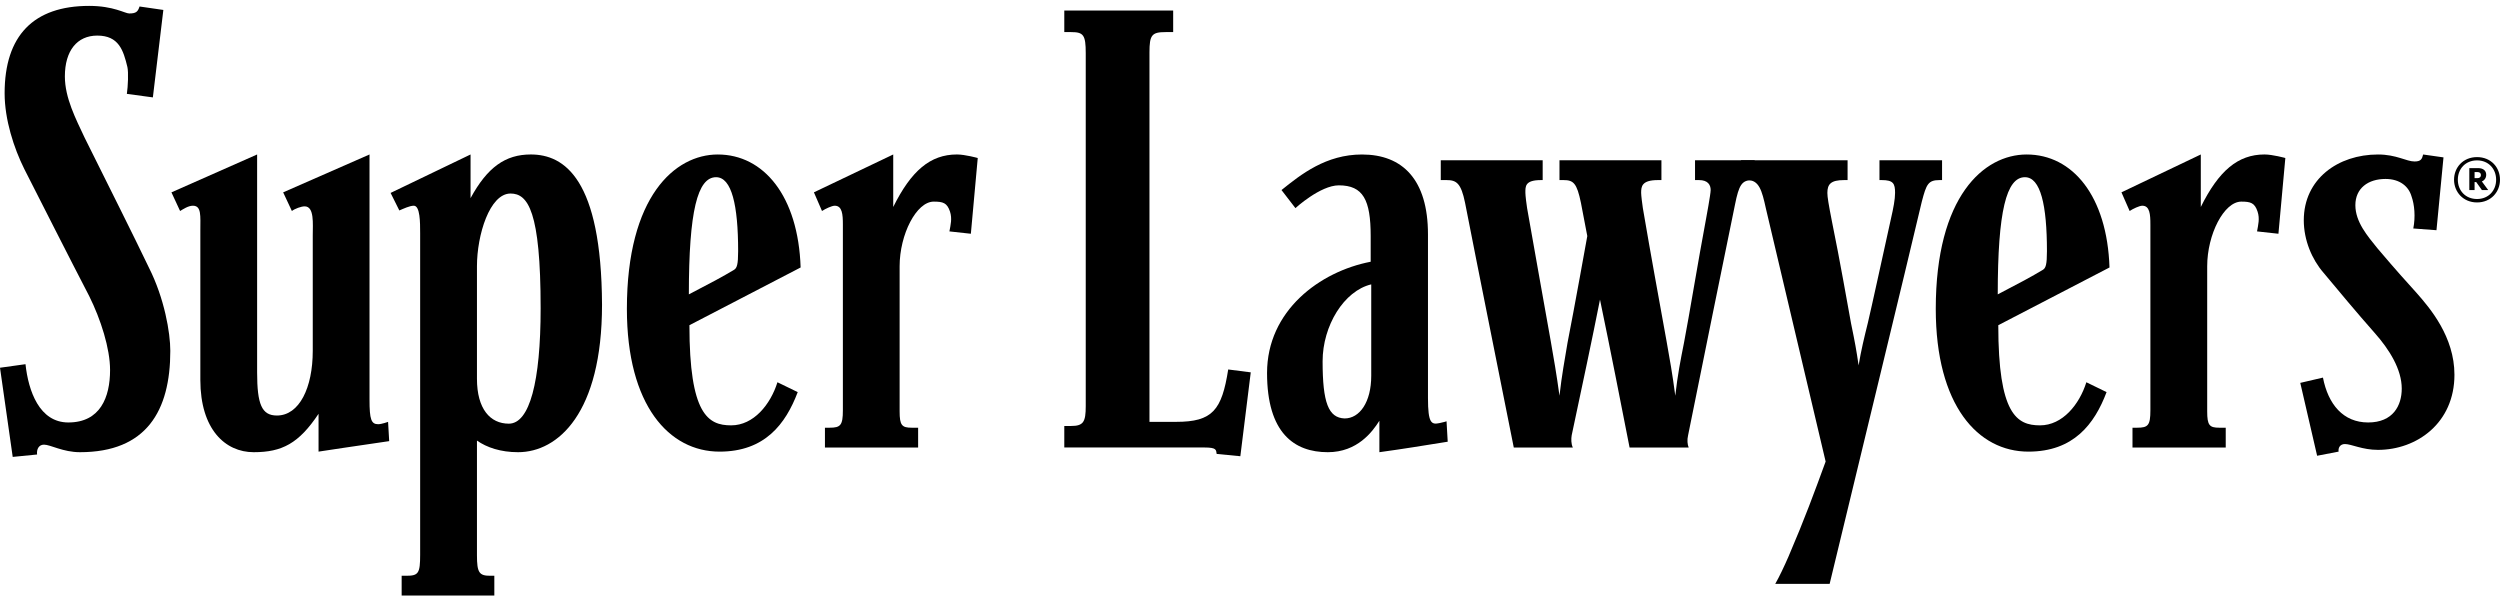
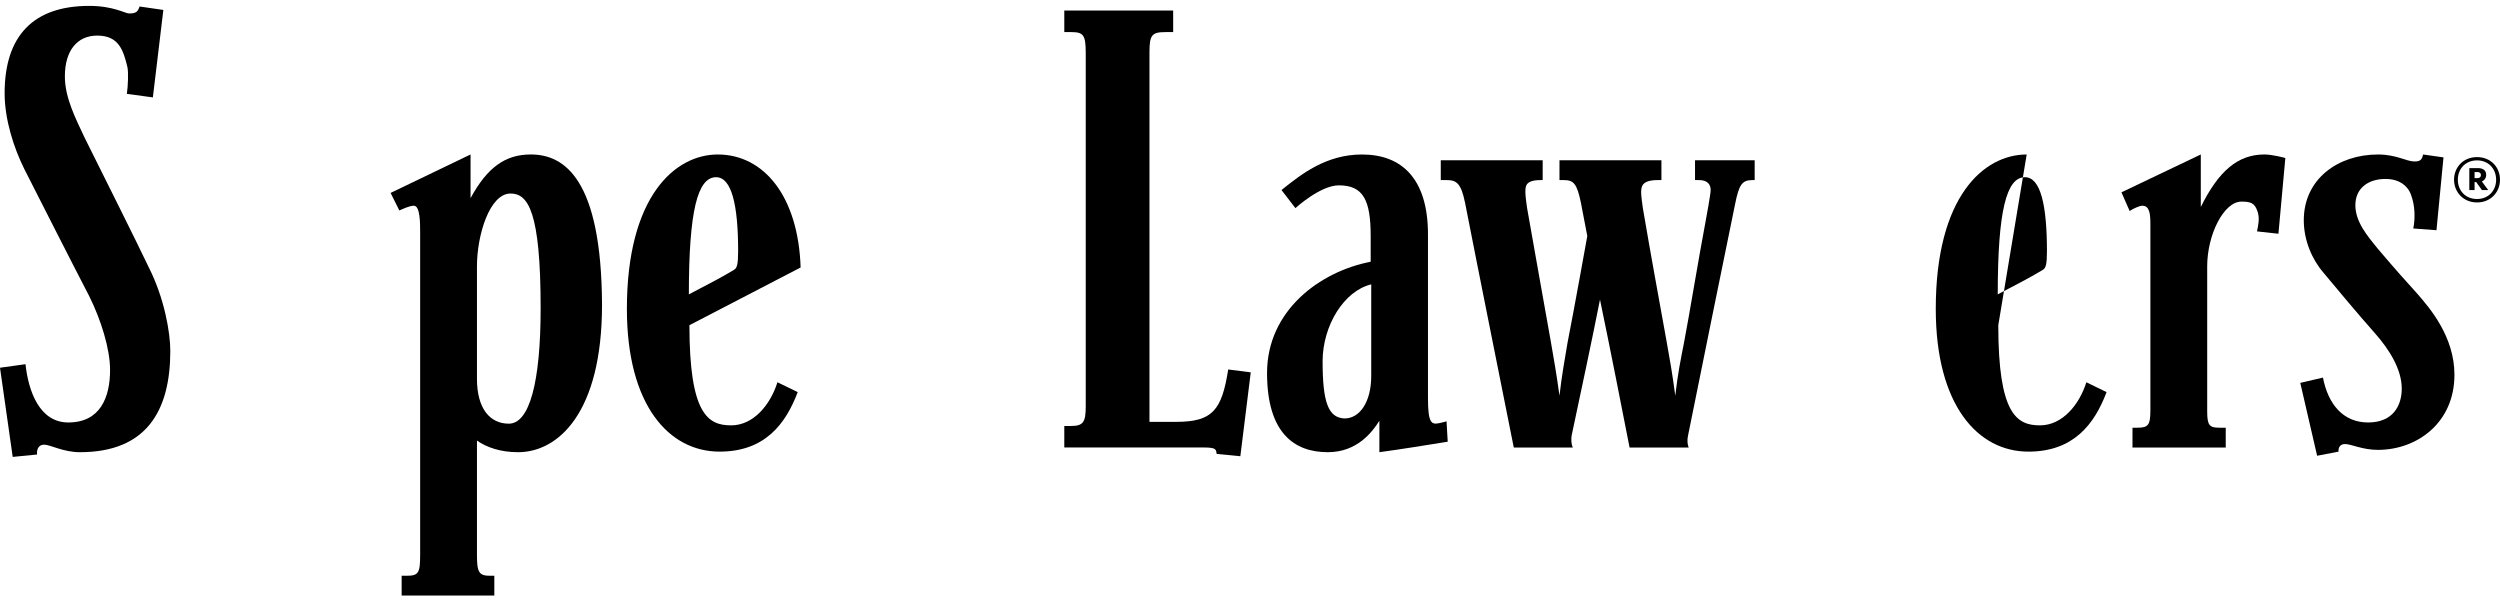
<svg xmlns="http://www.w3.org/2000/svg" width="212" height="51" viewBox="0 0 212 51" fill="none">
  <path d="M6.778 38.346C5.35 38.346 4.272 37.706 3.731 37.706C3.288 37.706 3.093 38.099 3.144 38.542L1.078 38.746L0 31.184L2.162 30.883C2.408 33.16 3.339 35.825 5.794 35.825C8.495 35.825 9.334 33.7 9.334 31.38C9.334 29.55 8.546 27.08 7.561 25.102C5.893 21.893 3.243 16.655 2.062 14.335C1.174 12.553 0.392 10.137 0.392 7.909C0.392 3.018 2.846 0.5 7.561 0.5C9.624 0.5 10.605 1.142 10.957 1.142C11.544 1.142 11.69 0.991 11.834 0.551L13.852 0.843L12.963 8.259L10.758 7.961C10.853 7.319 10.904 6.129 10.803 5.683C10.461 4.258 10.069 3.018 8.25 3.018C6.531 3.018 5.501 4.306 5.501 6.48C5.501 8.304 6.432 10.087 7.173 11.668C9.334 16.016 11.346 20.017 12.622 22.683C13.947 25.304 14.442 28.218 14.442 29.752C14.442 34.838 12.422 38.346 6.778 38.346Z" fill="black" />
-   <path d="M27.013 38.298V35.09C25.339 37.605 23.917 38.346 21.512 38.346C19.109 38.346 16.989 36.419 16.989 32.218V19.57C16.989 18.287 17.095 17.445 16.354 17.445C15.962 17.445 15.522 17.743 15.272 17.893L14.538 16.312L21.804 13.099V31.576C21.804 34.295 22.198 35.236 23.48 35.236C25.392 35.236 26.522 32.868 26.522 29.752V19.963C26.522 18.976 26.669 17.499 25.833 17.499C25.538 17.499 24.999 17.699 24.752 17.893L24.012 16.312L31.335 13.099V33.897C31.335 35.577 31.482 35.973 32.072 35.973C32.364 35.973 32.909 35.775 32.909 35.775L33.003 37.408C30.594 37.753 27.013 38.298 27.013 38.298Z" fill="black" />
  <path d="M43.294 16.411C41.526 16.411 40.446 19.918 40.446 22.582V32.121C40.446 34.689 41.575 35.927 43.147 35.927C44.914 35.927 45.846 32.37 45.846 26.142C45.846 17.893 44.769 16.411 43.294 16.411ZM43.931 38.346C42.458 38.346 41.279 37.947 40.446 37.361V47.089C40.446 48.572 40.641 48.825 41.575 48.825H41.919V50.5H34.06V48.825H34.454C35.481 48.825 35.629 48.625 35.629 47.042V19.77C35.629 18.877 35.629 17.445 35.09 17.445C34.746 17.445 34.207 17.699 33.863 17.847L33.123 16.36L39.903 13.099V16.803C41.326 14.185 42.853 13.099 45.011 13.099C47.859 13.099 51.002 15.175 51.052 25.842C51.052 35.036 47.32 38.346 43.931 38.346Z" fill="black" />
  <path d="M60.723 15.027C59.149 15.027 58.415 17.893 58.415 24.963C60.327 23.969 61.265 23.472 62.244 22.882C62.492 22.734 62.594 22.435 62.594 21.299C62.594 17.399 62.048 15.027 60.723 15.027ZM58.463 27.577C58.463 35.133 60.037 36.07 62 36.07C63.915 36.07 65.34 34.294 65.927 32.415L67.647 33.251C66.616 35.972 64.847 38.298 61.018 38.298C56.746 38.298 53.16 34.388 53.16 26.193C53.16 16.655 57.237 13.101 60.868 13.101C64.749 13.101 67.695 16.609 67.893 22.682" fill="black" />
-   <path d="M82.329 19.822L80.51 19.623C80.612 19.074 80.754 18.537 80.56 17.943C80.311 17.201 79.973 17.097 79.181 17.097C77.713 17.097 76.288 19.873 76.288 22.584V34.888C76.288 36.072 76.484 36.27 77.317 36.27H77.857V37.948H69.955V36.27H70.344C71.277 36.27 71.476 36.072 71.476 34.789V19.025C71.476 18.186 71.421 17.445 70.786 17.445C70.543 17.445 70.001 17.699 69.706 17.893L69.02 16.31L75.746 13.099V17.552C77.266 14.485 78.887 13.099 81.148 13.099C81.837 13.099 82.913 13.399 82.913 13.399" fill="black" />
  <path d="M105.181 38.688L103.173 38.493C103.121 38.148 103.173 37.947 102.134 37.947H90.252V36.122H90.839C91.875 36.122 92.071 35.773 92.071 34.446V4.504C92.071 2.965 91.875 2.722 90.839 2.722H90.252V0.895H99.485V2.722H98.847C97.671 2.722 97.475 2.965 97.475 4.448V35.773H99.734C102.824 35.773 103.609 34.788 104.152 31.331L106.064 31.575" fill="black" />
  <path d="M116.281 24.115C113.97 24.661 112.157 27.622 112.157 30.637C112.157 34.151 112.648 35.43 114.021 35.484C115.302 35.484 116.281 34.099 116.281 31.868V24.115ZM116.972 38.346V35.68C116.38 36.618 115.102 38.346 112.597 38.346C109.749 38.346 107.446 36.716 107.446 31.63C107.446 26.343 111.916 23.029 116.234 22.195V20.015C116.234 16.953 115.596 15.717 113.533 15.717C111.96 15.717 109.852 17.648 109.852 17.648L108.671 16.116C110.337 14.775 112.452 13.101 115.498 13.101C118.933 13.101 121.092 15.226 121.092 19.872V33.754C121.092 35.925 121.39 36.023 122.08 35.876C122.372 35.823 122.667 35.725 122.667 35.725L122.766 37.457C120.601 37.801 119.128 38.051 116.972 38.346Z" fill="black" />
  <path d="M148.603 15.271C147.712 15.271 147.463 15.668 147.127 17.354C145.848 23.625 144.721 29.106 143.15 36.914C143.053 37.313 143.098 37.705 143.199 37.948H138.188C137.445 34.153 136.562 29.651 135.679 25.406C134.996 28.862 134.214 32.511 133.279 36.914C133.228 37.206 133.228 37.655 133.376 37.948H128.368C127.083 31.478 125.366 22.978 124.238 17.2C123.897 15.524 123.503 15.271 122.668 15.271H122.177V13.593H130.819V15.271H130.675C129.301 15.271 129.353 15.816 129.353 16.358C129.353 16.559 129.446 17.354 129.498 17.648C130.331 22.435 130.675 24.215 131.509 28.96C131.75 30.339 131.994 31.724 132.244 33.557C132.443 31.779 132.684 30.54 132.927 29.062C133.476 26.292 134.602 20.017 134.602 20.017L134.063 17.2C133.719 15.524 133.425 15.271 132.588 15.271H132.244V13.593H140.889V15.271H140.593C139.217 15.271 139.169 15.816 139.169 16.358C139.169 16.559 139.266 17.354 139.314 17.648C140.099 22.239 140.494 24.314 141.329 28.96C141.576 30.339 141.825 31.724 142.064 33.557C142.262 31.779 142.511 30.54 142.804 29.062C143.244 26.78 143.981 22.239 144.677 18.536C144.677 18.536 145.065 16.459 145.065 16.116C145.065 15.668 144.818 15.271 144.077 15.271H143.738V13.593H148.796V15.271" fill="black" />
-   <path d="M164.48 15.271C163.508 15.271 163.357 15.617 162.969 17.098C161.49 23.373 157.904 38.101 155.154 49.511H150.542C150.881 48.921 151.324 47.981 151.665 47.195C153.046 43.976 153.875 41.707 154.814 39.139L149.752 17.699C149.407 16.116 149.163 15.271 148.18 15.271H147.641V13.593H156.675V15.271H156.38C155.254 15.271 154.961 15.617 154.961 16.358C154.961 16.703 155.059 17.297 155.35 18.785C156.04 22.142 156.675 25.843 156.97 27.429C157.317 29.106 157.413 29.651 157.611 30.984C157.81 29.752 158.1 28.564 158.395 27.375C158.735 25.946 159.578 22.043 160.355 18.536C160.559 17.648 160.702 16.907 160.702 16.358C160.702 15.572 160.559 15.271 159.578 15.271H159.379V13.593H164.687V15.271" fill="black" />
-   <path d="M171.713 15.027C170.144 15.027 169.409 17.893 169.409 24.963C171.322 23.969 172.253 23.472 173.233 22.882C173.481 22.734 173.581 22.435 173.581 21.299C173.581 17.399 173.044 15.027 171.713 15.027ZM169.455 27.577C169.455 35.133 171.023 36.07 172.993 36.07C174.905 36.07 176.336 34.294 176.923 32.415L178.637 33.251C177.61 35.972 175.836 38.298 172.008 38.298C167.736 38.298 164.153 34.388 164.153 26.193C164.153 16.655 168.227 13.101 171.863 13.101C175.743 13.101 178.685 16.609 178.886 22.682" fill="black" />
+   <path d="M171.713 15.027C170.144 15.027 169.409 17.893 169.409 24.963C171.322 23.969 172.253 23.472 173.233 22.882C173.481 22.734 173.581 22.435 173.581 21.299C173.581 17.399 173.044 15.027 171.713 15.027ZM169.455 27.577C169.455 35.133 171.023 36.07 172.993 36.07C174.905 36.07 176.336 34.294 176.923 32.415L178.637 33.251C177.61 35.972 175.836 38.298 172.008 38.298C167.736 38.298 164.153 34.388 164.153 26.193C164.153 16.655 168.227 13.101 171.863 13.101" fill="black" />
  <path d="M193.211 19.822L191.397 19.623C191.494 19.074 191.641 18.537 191.442 17.943C191.197 17.201 190.853 17.097 190.064 17.097C188.595 17.097 187.17 19.873 187.17 22.584V34.888C187.17 36.072 187.366 36.27 188.202 36.27H188.742V37.948H180.835V36.27H181.229C182.159 36.27 182.353 36.072 182.353 34.789V19.025C182.353 18.186 182.305 17.445 181.668 17.445C181.427 17.445 180.882 17.699 180.594 17.893L179.899 16.31L186.628 13.099V17.552C188.146 14.485 189.775 13.099 192.03 13.099C192.716 13.099 193.797 13.399 193.797 13.399" fill="black" />
  <path d="M201.651 38.149C200.322 38.149 199.392 37.655 198.85 37.655C198.459 37.655 198.265 37.947 198.312 38.298L196.492 38.648L195.063 32.468L196.986 32.02C197.429 34.295 198.709 35.825 200.819 35.825C202.934 35.825 203.668 34.388 203.668 32.957C203.668 31.332 202.635 29.651 201.359 28.218C199.832 26.491 198.312 24.661 197.032 23.126C196.05 21.995 195.361 20.361 195.361 18.681C195.361 15.175 198.265 13.101 201.651 13.101C203.223 13.101 204.062 13.693 204.749 13.693C205.291 13.693 205.385 13.495 205.483 13.101L207.208 13.346L206.613 19.522L204.647 19.375C204.843 18.386 204.749 17.354 204.498 16.655C204.258 15.818 203.521 15.175 202.289 15.175C200.819 15.175 199.735 15.964 199.735 17.399C199.735 18.829 200.771 20.017 201.603 21.052C203.325 23.082 204.009 23.819 204.942 24.858C206.073 26.141 208.137 28.563 208.137 31.779C208.137 35.876 204.942 38.149 201.651 38.149Z" fill="black" />
  <path d="M210.095 14.592H209.844V15.106H210.095C210.268 15.106 210.383 15.01 210.383 14.845C210.383 14.678 210.268 14.592 210.095 14.592ZM210.461 15.386L211.001 16.119H210.467L209.983 15.438H209.844V16.119H209.398V14.255H210.136C210.564 14.255 210.83 14.461 210.83 14.82C210.83 15.08 210.693 15.291 210.461 15.386ZM210.053 16.876C211.03 16.876 211.672 16.153 211.672 15.24C211.672 14.324 211.03 13.6 210.053 13.6C209.065 13.6 208.424 14.324 208.424 15.24C208.424 16.153 209.065 16.876 210.053 16.876ZM210.053 13.322C211.241 13.322 212 14.202 212 15.24C212 16.268 211.241 17.167 210.053 17.167C208.868 17.167 208.103 16.268 208.103 15.24C208.103 14.202 208.868 13.322 210.053 13.322Z" fill="black" />
</svg>